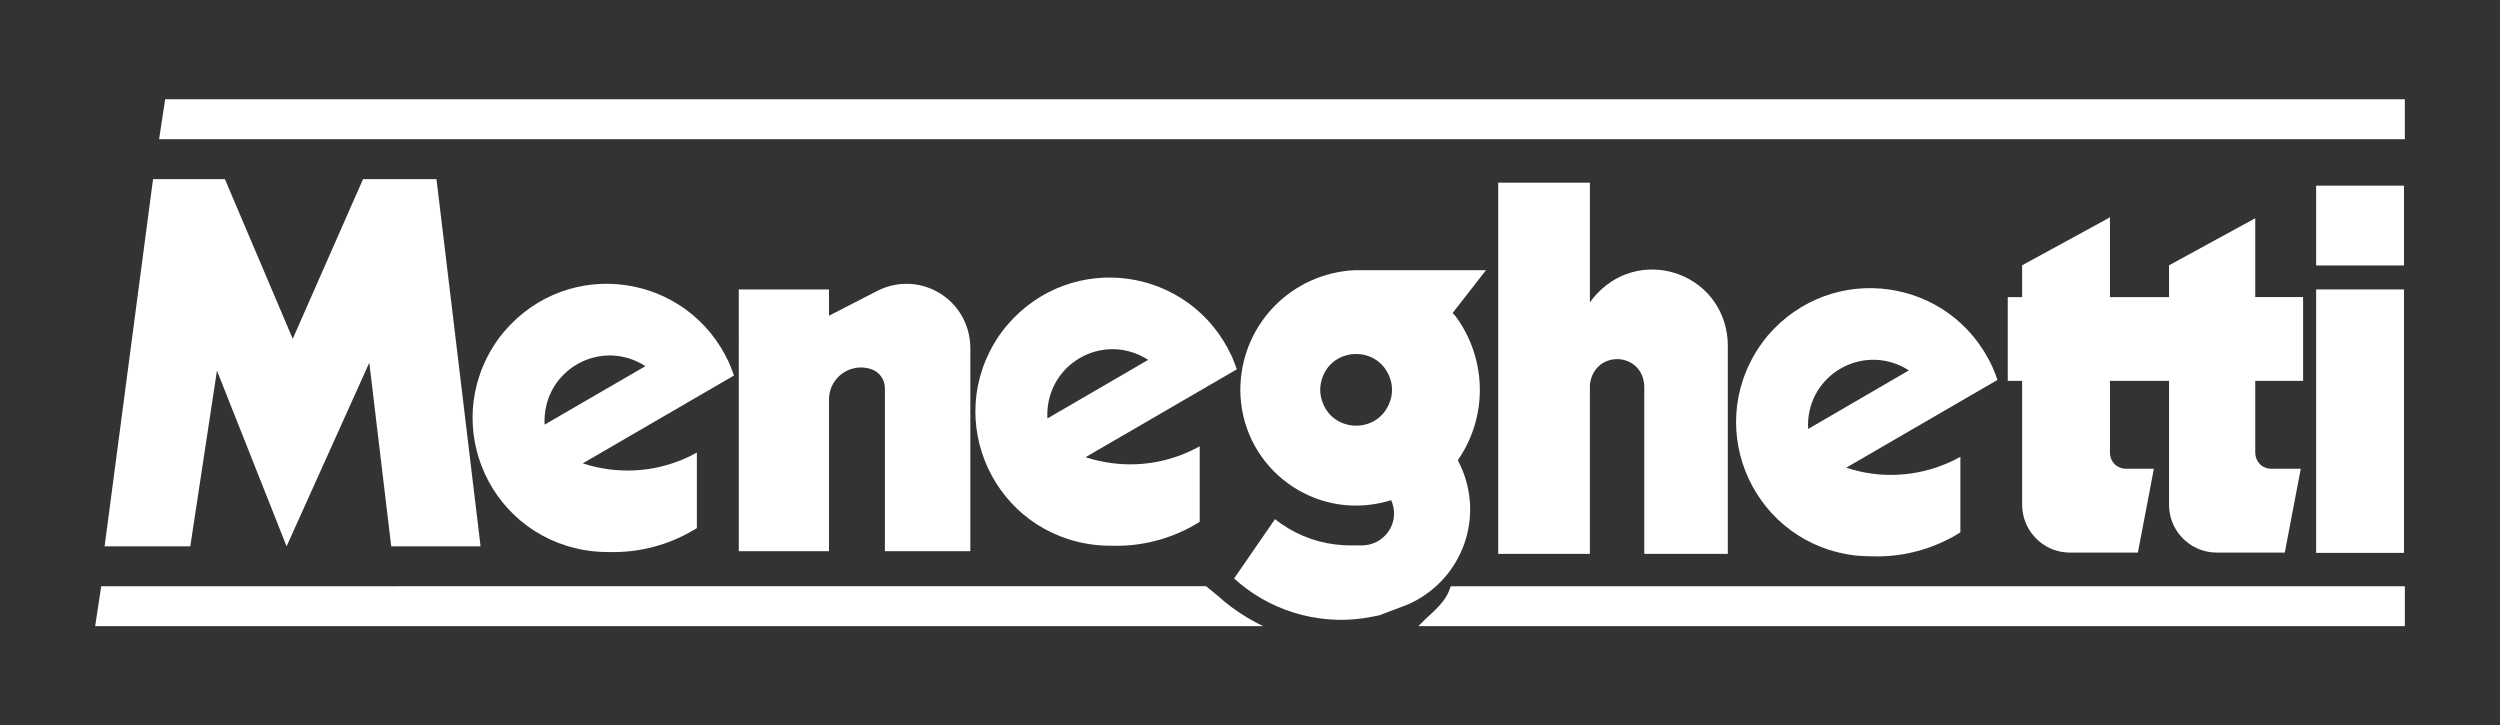
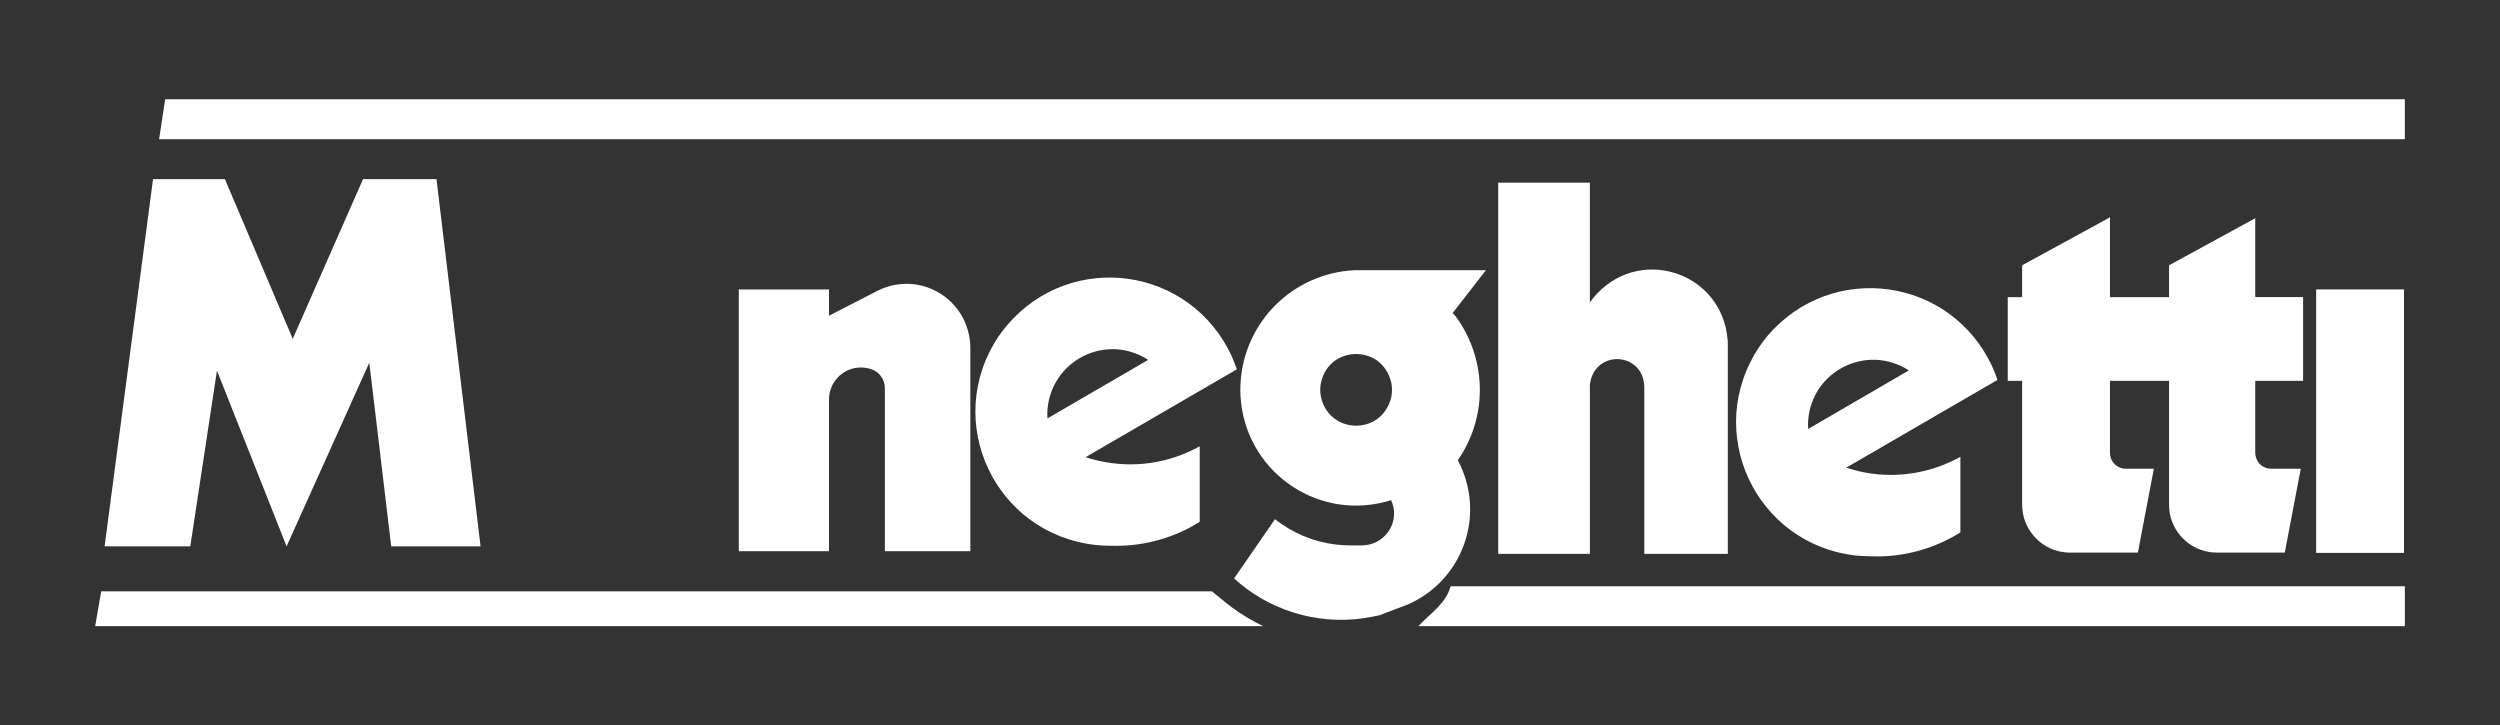
<svg xmlns="http://www.w3.org/2000/svg" id="Layer_1" x="0px" y="0px" width="275.714px" height="80px" viewBox="0 0 275.714 80" xml:space="preserve">
  <rect x="0" y="0" width="275.714" height="80" fill="#333333" stroke="none" />
  <g>
    <polygon fill="#FFFFFF" points="265.219,10.945 265.219,15.354 17.546,15.354 18.216,10.945  " />
    <path fill="#FFFFFF" d="M81.479,60.789h9.947H81.479z" />
    <polygon fill="#FFFFFF" points="232.519,24.069 232.699,24.069 232.699,23.97  " />
    <path fill="#FFFFFF" d="M234.455,51.697h3.086H234.455z" />
    <path fill="#FFFFFF" d="M175.341,33.356v-13.21V33.356z" />
    <line fill="#FFFFFF" x1="40.728" y1="39.998" x2="31.607" y2="60.251" />
    <path fill="#FFFFFF" d="M81.479,60.789h9.947V44.046l0.018-0.366c0.237-2.119,2.244-3.544,4.323-3.058l0.357,0.108L96.4,40.85  c0.626,0.308,1.084,0.961,1.168,1.666l0.022,0.301v17.972h9.425H97.59h9.425V38.35l-0.021-0.505  c-0.386-4.849-5.313-7.864-9.801-5.972l-0.455,0.215l-5.313,2.733v-2.9h-9.947L81.479,60.789L81.479,60.789z" />
    <polygon fill="#FFFFFF" points="40.728,39.998 43.146,60.251 53,60.251 48.137,19.754 40.039,19.754 32.285,37.367 24.802,19.754   16.879,19.754 11.536,60.251 20.986,60.251 23.927,40.873 31.607,60.251  " />
    <line fill="#FFFFFF" x1="126.625" y1="39.687" x2="126.625" y2="39.677" />
    <path fill="#FFFFFF" d="M120.455,50.643l-0.733-0.224l16.682-9.688l-0.259-0.705l-0.281-0.692  c-4.551-9.939-17.69-11.784-24.793-3.47l-0.475,0.587l-0.438,0.604c-6.297,9.335-0.47,21.841,10.717,23.05l0.752,0.059l0.74,0.021  l0.804,0.008c2.926,0,5.906-0.789,8.448-2.232l0.691-0.41v-8.332l-0.67,0.35C128.135,51.305,124.236,51.669,120.455,50.643   M115.503,45.615c0.106-5.461,5.901-8.827,10.689-6.19l0.434,0.263l-11.111,6.46L115.503,45.615z" />
-     <path fill="#FFFFFF" d="M65.003,51.326l-0.736-0.223l16.678-9.688l-0.253-0.695l-0.281-0.695  c-4.557-9.938-17.698-11.793-24.801-3.469l-0.471,0.586l-0.437,0.604c-6.291,9.338-0.478,21.838,10.723,23.053l0.744,0.059  l0.744,0.021l0.808,0.008c2.921-0.008,5.902-0.789,8.443-2.242l0.69-0.399v-8.341l-0.672,0.359  C72.679,51.988,68.778,52.352,65.003,51.326 M60.053,46.311c0.1-5.459,5.895-8.831,10.688-6.194l0.436,0.267L60.063,46.83  L60.053,46.311z" />
    <path fill="#FFFFFF" d="M160.938,35.455l-0.407-0.573l-0.33-0.357l3.68-4.728h-13.877l-0.694,0.005  c-6.772,0.383-12.13,5.729-12.5,12.5l-0.021,0.691l0.021,0.687c0.458,8.063,8.125,13.686,15.952,11.668l0.66-0.187l0.138,0.348  c0.771,2.287-0.937,4.617-3.339,4.64h-1.363l-0.67-0.021c-2.51-0.135-4.85-0.945-6.916-2.383l-0.539-0.396l-0.111-0.102  l-4.52,6.549l0.618,0.535c4.031,3.357,9.458,4.725,14.601,3.688l0.799-0.162l3.065-1.162l0.579-0.264  c5.589-2.783,7.924-9.453,5.294-15.104l-0.278-0.566l-0.035,0.039l0.393-0.596C163.975,45.667,163.875,39.921,160.938,35.455   M153.498,43.384l-0.056,0.394c-1.044,4.436-7.228,4.135-7.823-0.394l-0.018-0.391l0.018-0.394  c0.569-4.523,6.805-4.825,7.823-0.379l0.056,0.379l0.02,0.394L153.498,43.384z" />
    <line fill="#FFFFFF" x1="255.438" y1="31.921" x2="255.438" y2="60.975" />
    <path fill="#FFFFFF" d="M204.351,51.802l-0.741-0.223l16.681-9.679l-0.256-0.713l-0.289-0.694  c-4.543-9.931-17.693-11.77-24.801-3.468l-0.462,0.582l-0.435,0.608c-6.291,9.334-0.476,21.85,10.714,23.063l0.749,0.048  l0.744,0.022l0.809,0.017c3-0.017,5.827-0.777,8.446-2.234l0.692-0.42v-8.332l-0.674,0.354  C212.076,52.451,208.061,52.848,204.351,51.802 M199.398,46.791c0.082-5.455,5.898-8.83,10.68-6.207l0.439,0.268l-11.107,6.457  L199.398,46.791z" />
    <path fill="#FFFFFF" d="M243.626,60.878l0.437,0.045h7.915v0.021h-7.482h7.482h-7.482l-0.433-0.021h7.915v0.021l1.764-9.248h-3.265  h3.265h-3.265l-0.248-0.018c-0.79-0.107-1.367-0.703-1.487-1.494l-0.021-0.244v-7.934H254v-9.241h-5.279V23.97v0.099l-9.506,5.189  v3.508h-6.517V23.97l-9.686,5.288v3.508h-1.585v9.241h1.585h-1.585h1.585V55.66l0.021,0.436c0.196,2.557,2.27,4.637,4.828,4.828  l0.432,0.021h7.485l1.761-9.248h-3.086l-0.252-0.018c-0.757-0.101-1.4-0.728-1.482-1.494l-0.021-0.244v-7.935h6.517V55.66  l0.017,0.436c0.194,2.557,2.267,4.637,4.832,4.828l0.433,0.021L243.626,60.878z" />
    <path fill="#FFFFFF" d="M175.341,20.146h-10.11H175.341h-10.11V61.08h10.11h-10.11h10.11V42.595l0.02-0.329  c0.6-3.74,5.824-3.447,5.979,0.329V61.08h9.214h-9.214h9.214V38.048l-0.019-0.546c-0.606-7.648-10.035-10.557-14.867-4.587  l-0.326,0.441V20.146L175.341,20.146z" />
-     <rect x="255.437" y="20.476" fill="#FFFFFF" width="9.688" height="8.8" />
    <rect x="255.437" y="31.921" fill="#FFFFFF" width="9.688" height="29.054" />
-     <path fill="#FFFFFF" d="M10.496,69.055h128.812l-0.76-0.382c-1.238-0.646-2.463-1.467-3.539-2.354l-0.643-0.559l-1.351-1.107  l0.228,0.193l-0.228-0.193H11.162h121.854H11.162L10.496,69.055z" />
+     <path fill="#FFFFFF" d="M10.496,69.055h128.812l-0.76-0.382c-1.238-0.646-2.463-1.467-3.539-2.354l-1.351-1.107  l0.228,0.193l-0.228-0.193H11.162h121.854H11.162L10.496,69.055z" />
    <path fill="#FFFFFF" d="M253.535,64.654h11.686v0.193v-0.193H253.535h11.686v4.4h-11.686h-45.671h-51.438l0.305-0.308  c0.814-0.871,2.462-2.047,3.055-3.529l0.211-0.563h47.869v0.193v-0.193h-47.869h47.869H253.535z" />
  </g>
</svg>